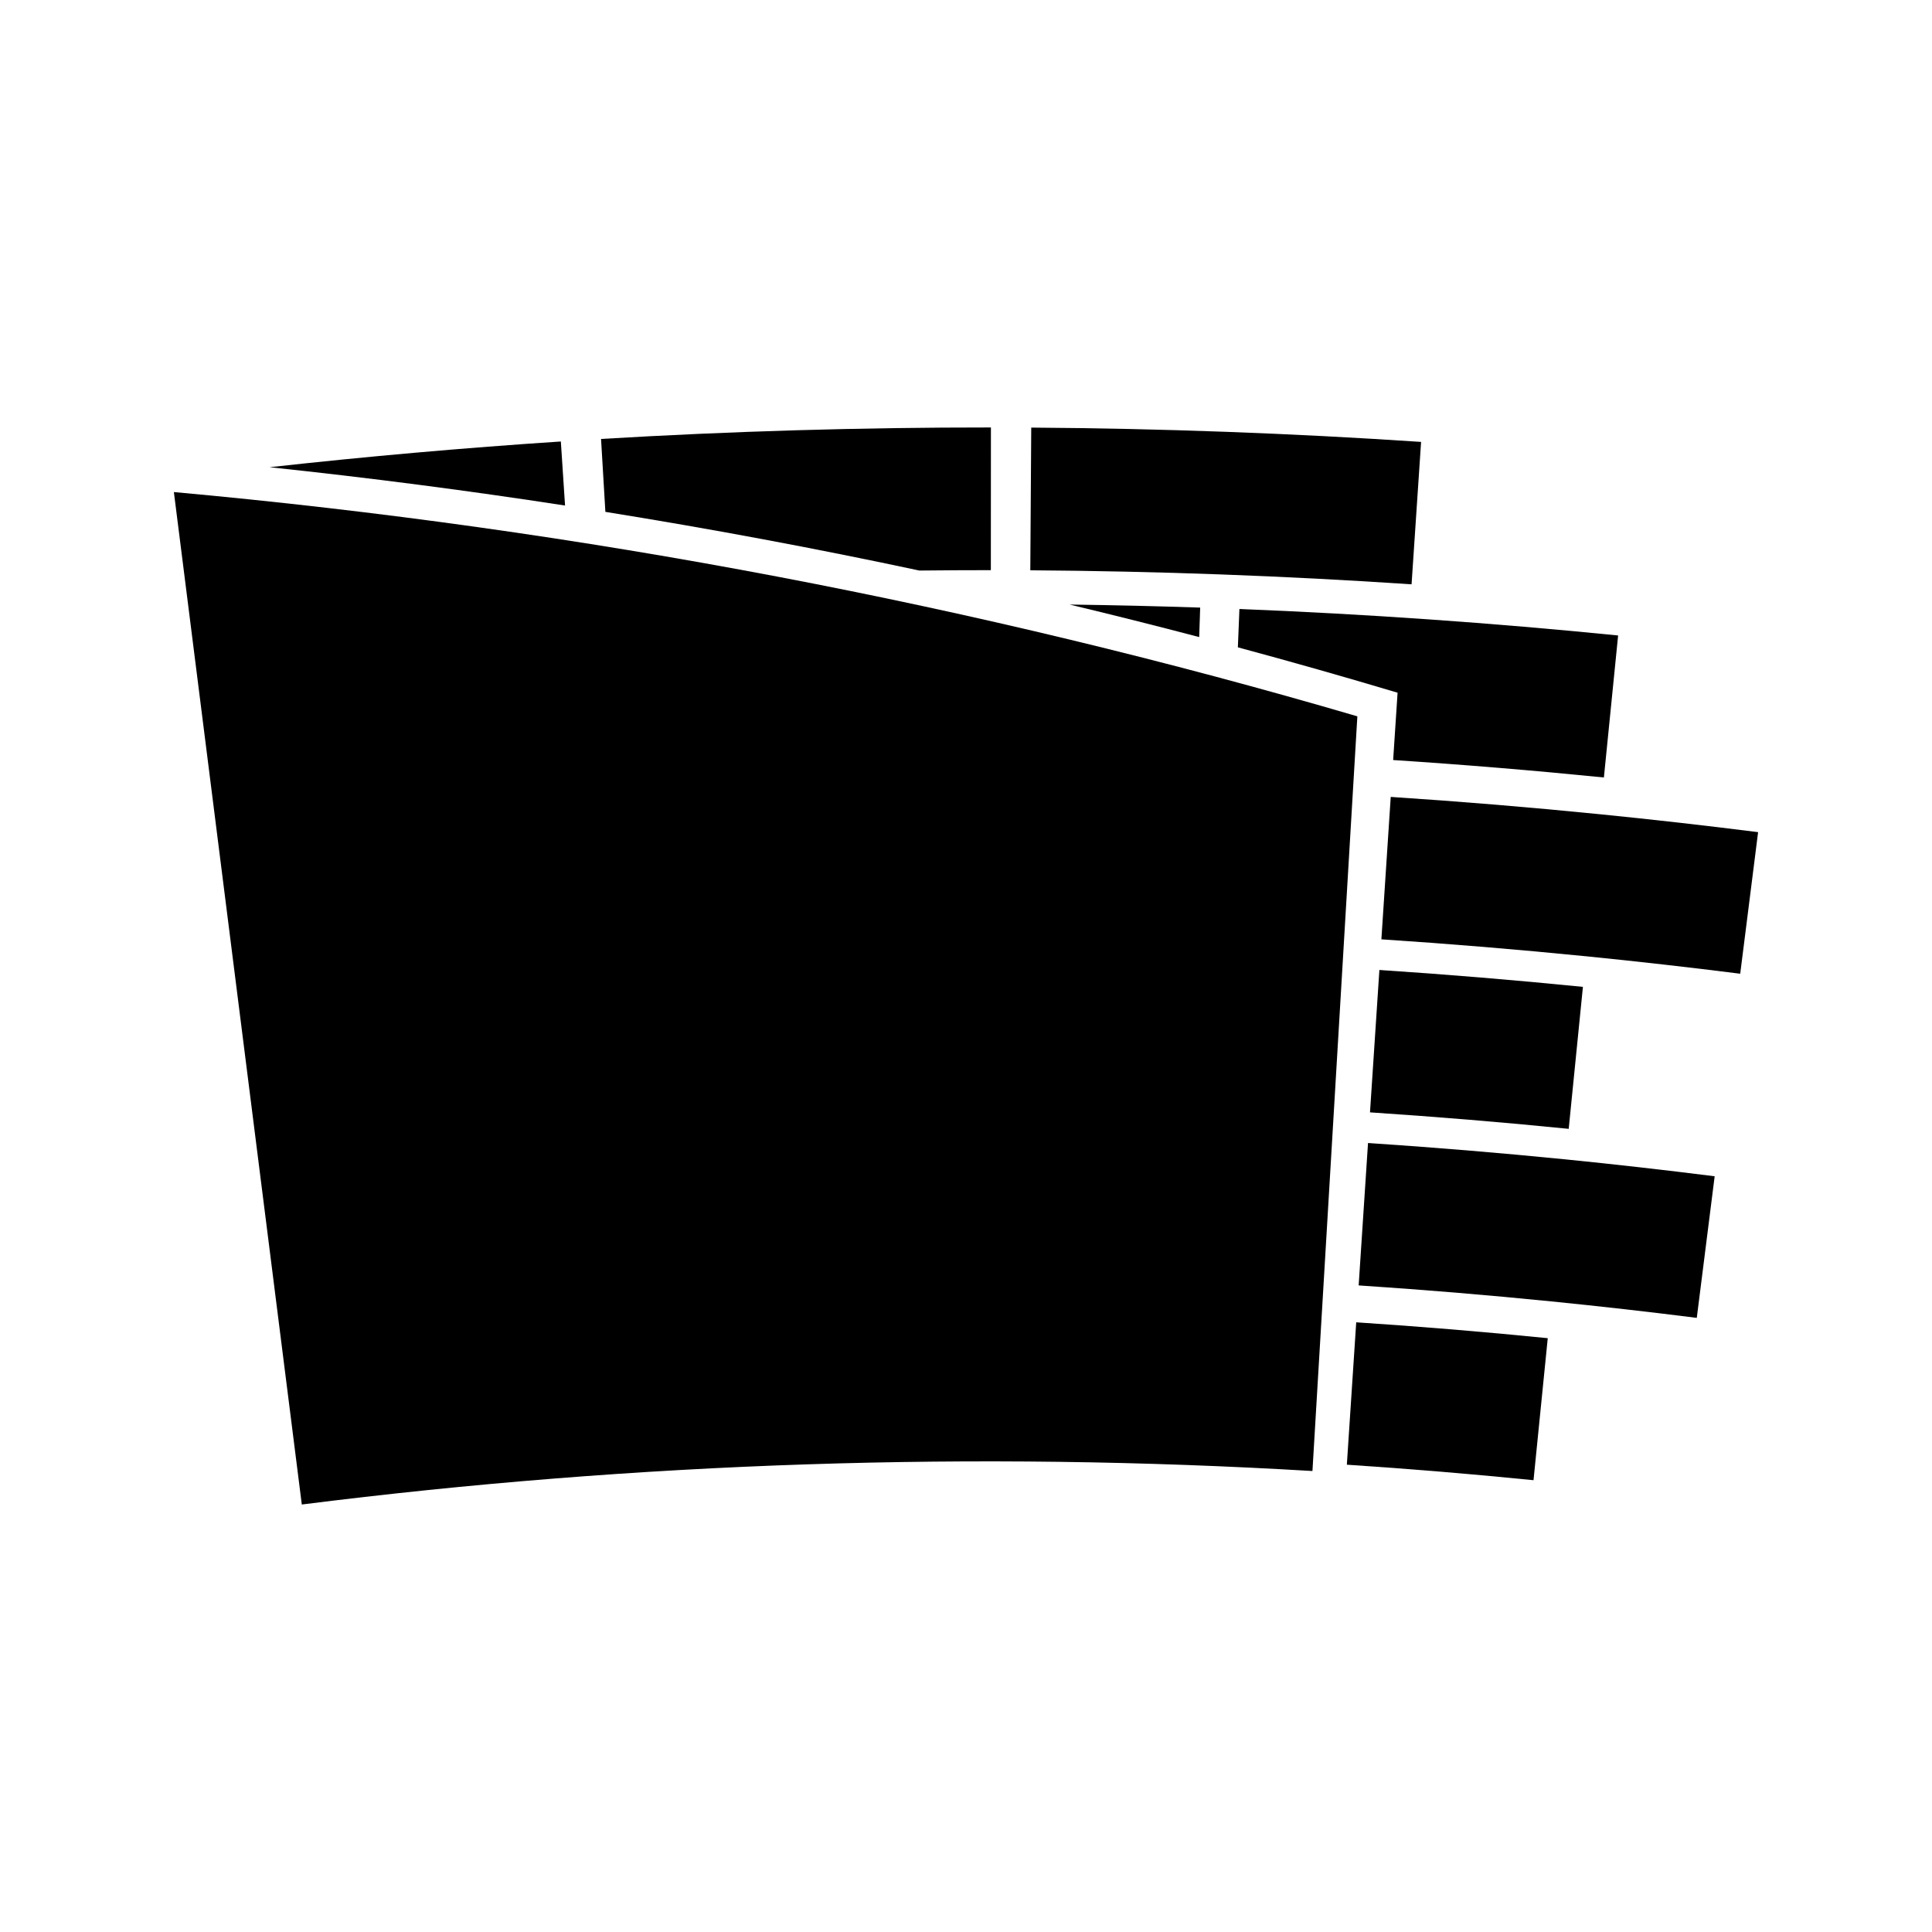
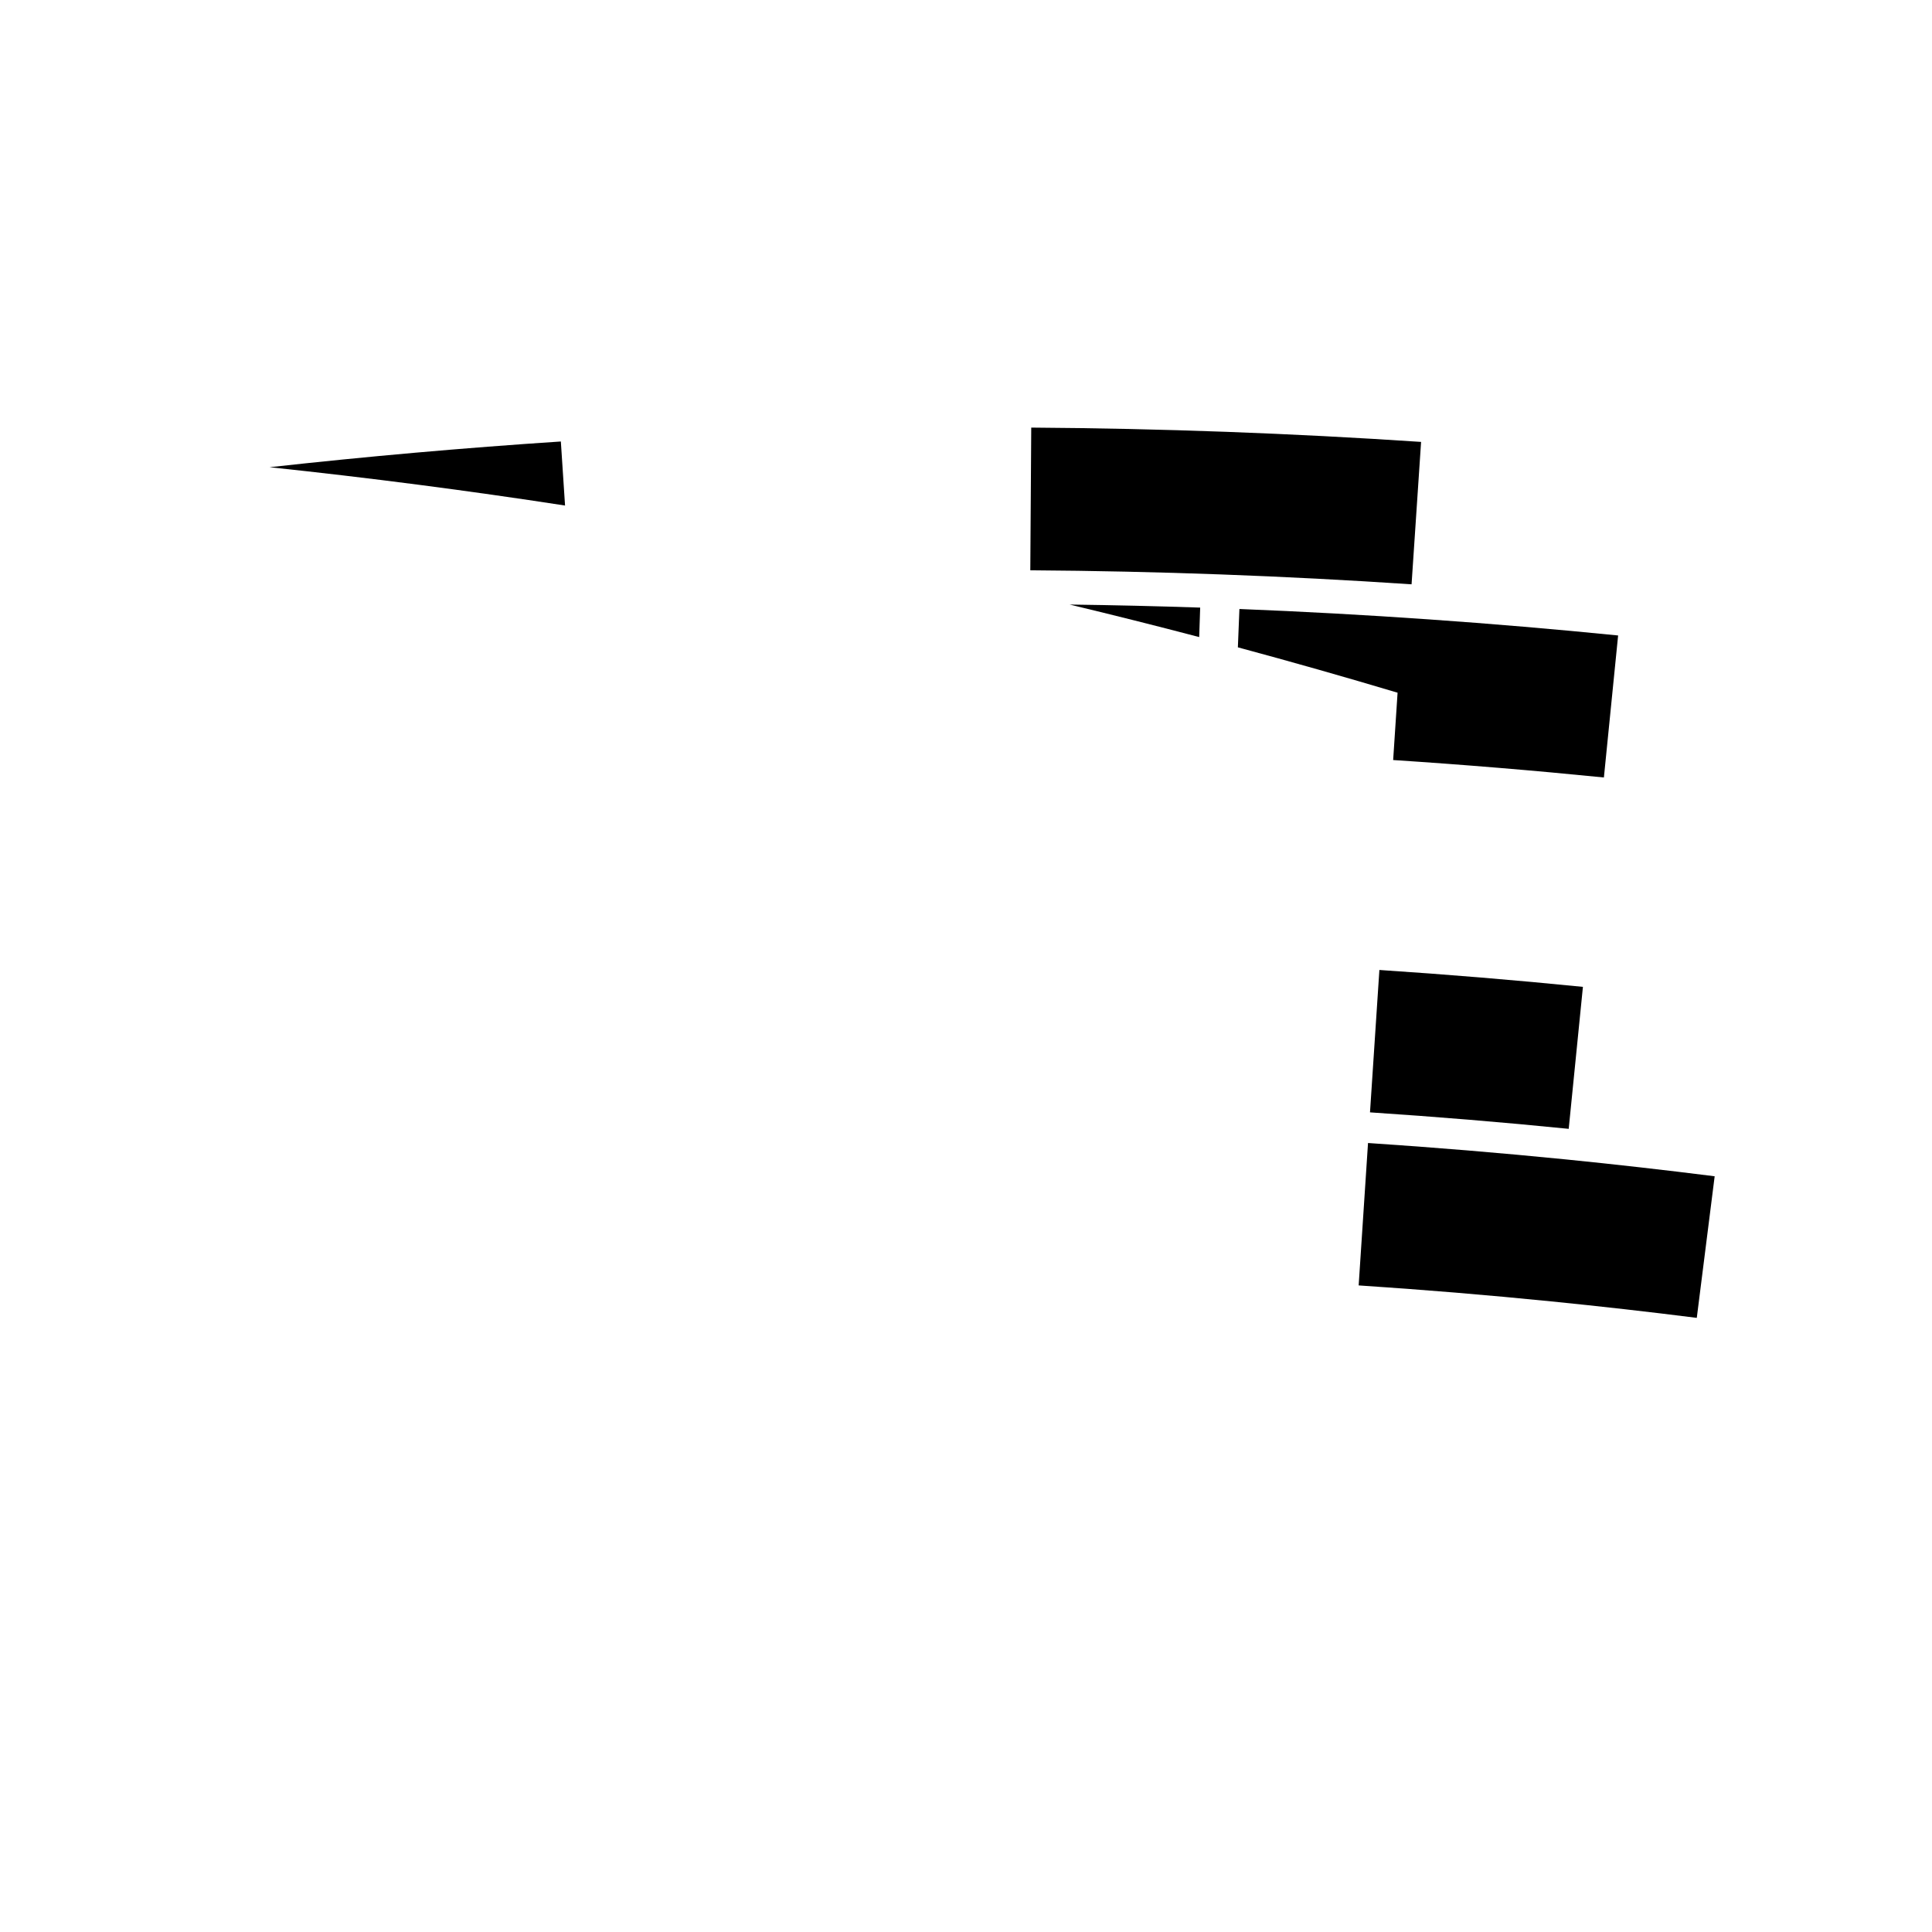
<svg xmlns="http://www.w3.org/2000/svg" fill="#000000" width="800px" height="800px" version="1.1" viewBox="144 144 512 512">
  <g>
    <path d="m462.06 305.02c-11.523-0.387-23.059-0.656-34.59-0.809 11.5 2.754 22.945 5.633 34.328 8.621 0.086-2.606 0.176-5.211 0.262-7.812z" />
    <path d="m520.6 261.11c-34.402-2.297-68.848-3.562-103.31-3.793-0.09 12.605-0.168 25.211-0.25 37.816 33.699 0.227 67.395 1.465 101.04 3.715 0.844-12.582 1.684-25.156 2.523-37.738z" />
-     <path d="m568.07 359.79c-18.484-1.852-36.992-3.387-55.512-4.602-0.824 12.578-1.652 25.16-2.477 37.738l-0.004 0.004c18.094 1.191 36.176 2.688 54.223 4.492v-0.004c13.645 1.371 27.27 2.906 40.875 4.629 1.586-12.508 3.164-25.016 4.738-37.52-13.922-1.758-27.879-3.34-41.844-4.738z" />
    <path d="m569.05 350.04c1.254-12.543 2.516-25.09 3.769-37.633-33.395-3.344-66.863-5.684-100.36-7.016l-0.41 10.16c14.207 3.824 28.316 7.836 42.324 12.023-0.387 5.945-0.777 11.898-1.172 17.844 18.637 1.215 37.25 2.758 55.852 4.621z" />
    <path d="m563.49 405.53c-17.957-1.801-35.945-3.289-53.938-4.477-0.828 12.574-1.652 25.16-2.488 37.734 17.57 1.16 35.125 2.609 52.66 4.367 1.258-12.539 2.512-25.082 3.766-37.625z" />
    <path d="m506.54 446.91c-0.828 12.578-1.648 25.16-2.481 37.738 17.051 1.125 34.082 2.531 51.09 4.242 12.852 1.285 25.695 2.738 38.516 4.359 1.578-12.512 3.16-25.016 4.738-37.523-13.145-1.66-26.309-3.152-39.48-4.473-17.445-1.738-34.91-3.188-52.383-4.344z" />
-     <path d="m190.08 274.41c11.301 89.438 22.602 178.87 33.902 268.3 88.879-11.23 178.54-14.184 267.83-8.875 3.969-66.664 7.934-133.33 11.902-200-100.24-29.371-205.24-49.578-313.63-59.434z" />
    <path d="m292.63 261c-25.762 1.695-51.5 3.969-77.184 6.816 26.309 2.781 52.418 6.172 78.297 10.156-0.371-5.664-0.746-11.316-1.113-16.973z" />
-     <path d="m500.93 532.16c16.504 1.086 33 2.457 49.469 4.106 1.258-12.543 2.516-25.09 3.773-37.633-16.898-1.695-33.824-3.098-50.758-4.207-0.832 12.574-1.656 25.156-2.484 37.734z" />
-     <path d="m387.65 295.2c6.312-0.066 12.625-0.105 18.934-0.102 0.012-12.605 0.012-25.211 0.02-37.816-34.453-0.02-68.906 0.992-103.32 3.043 0.383 6.445 0.766 12.883 1.148 19.324 28.027 4.504 55.77 9.688 83.215 15.551z" />
  </g>
</svg>